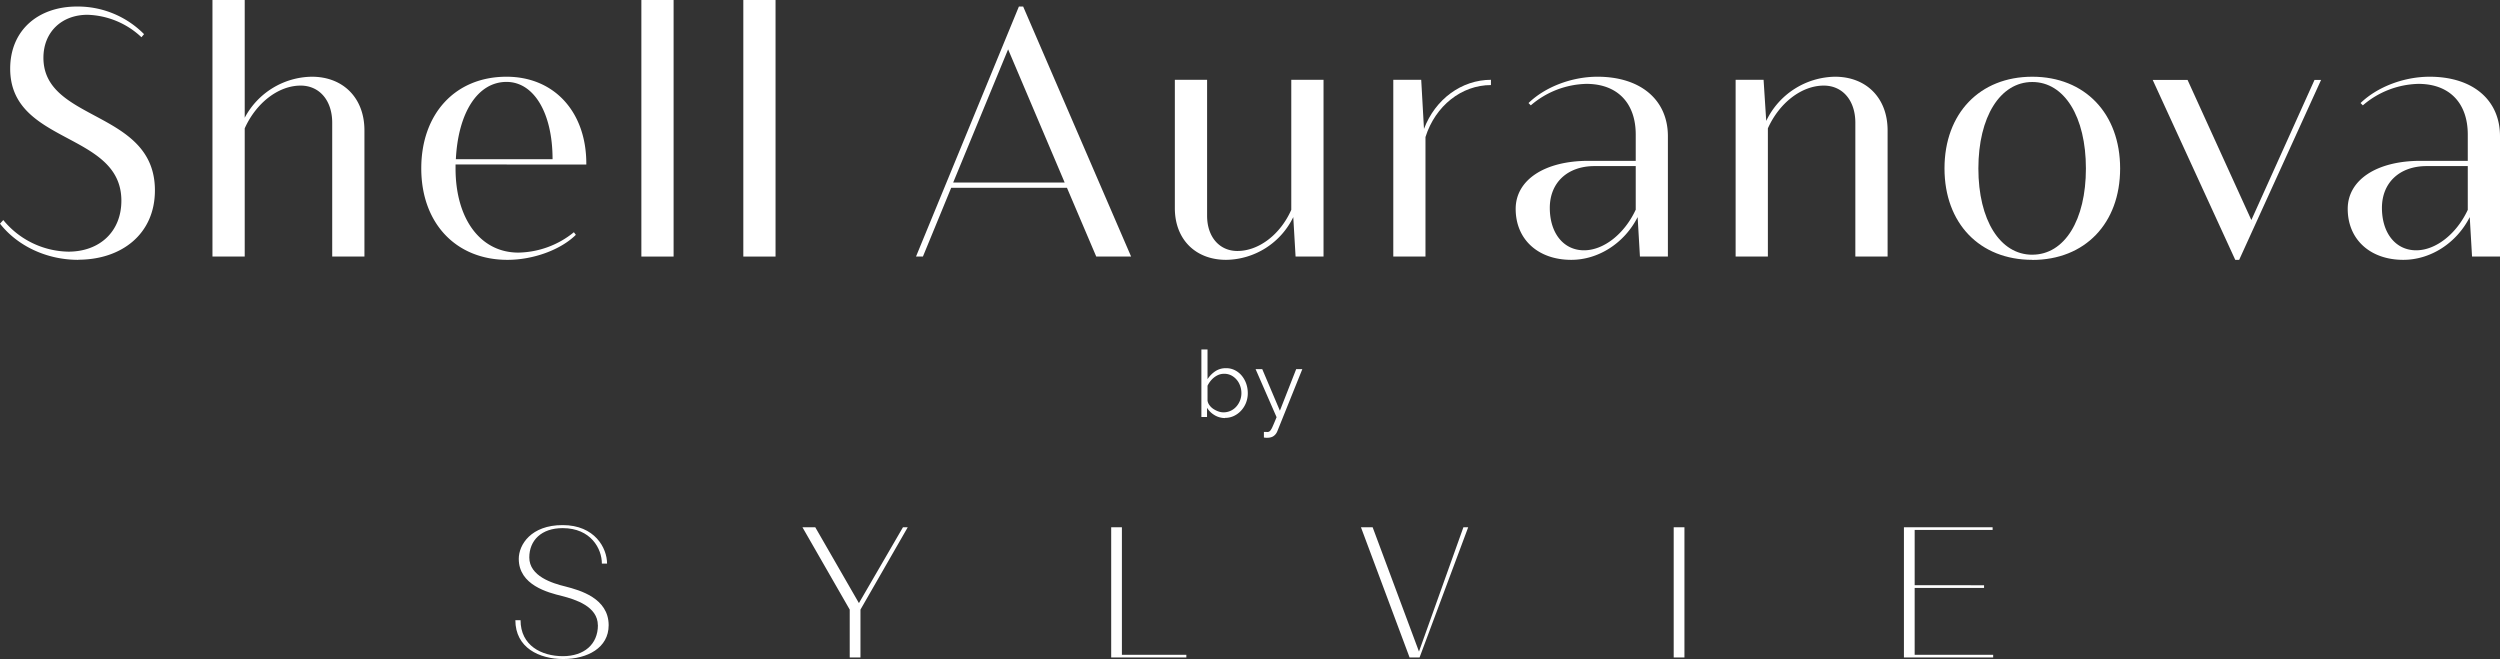
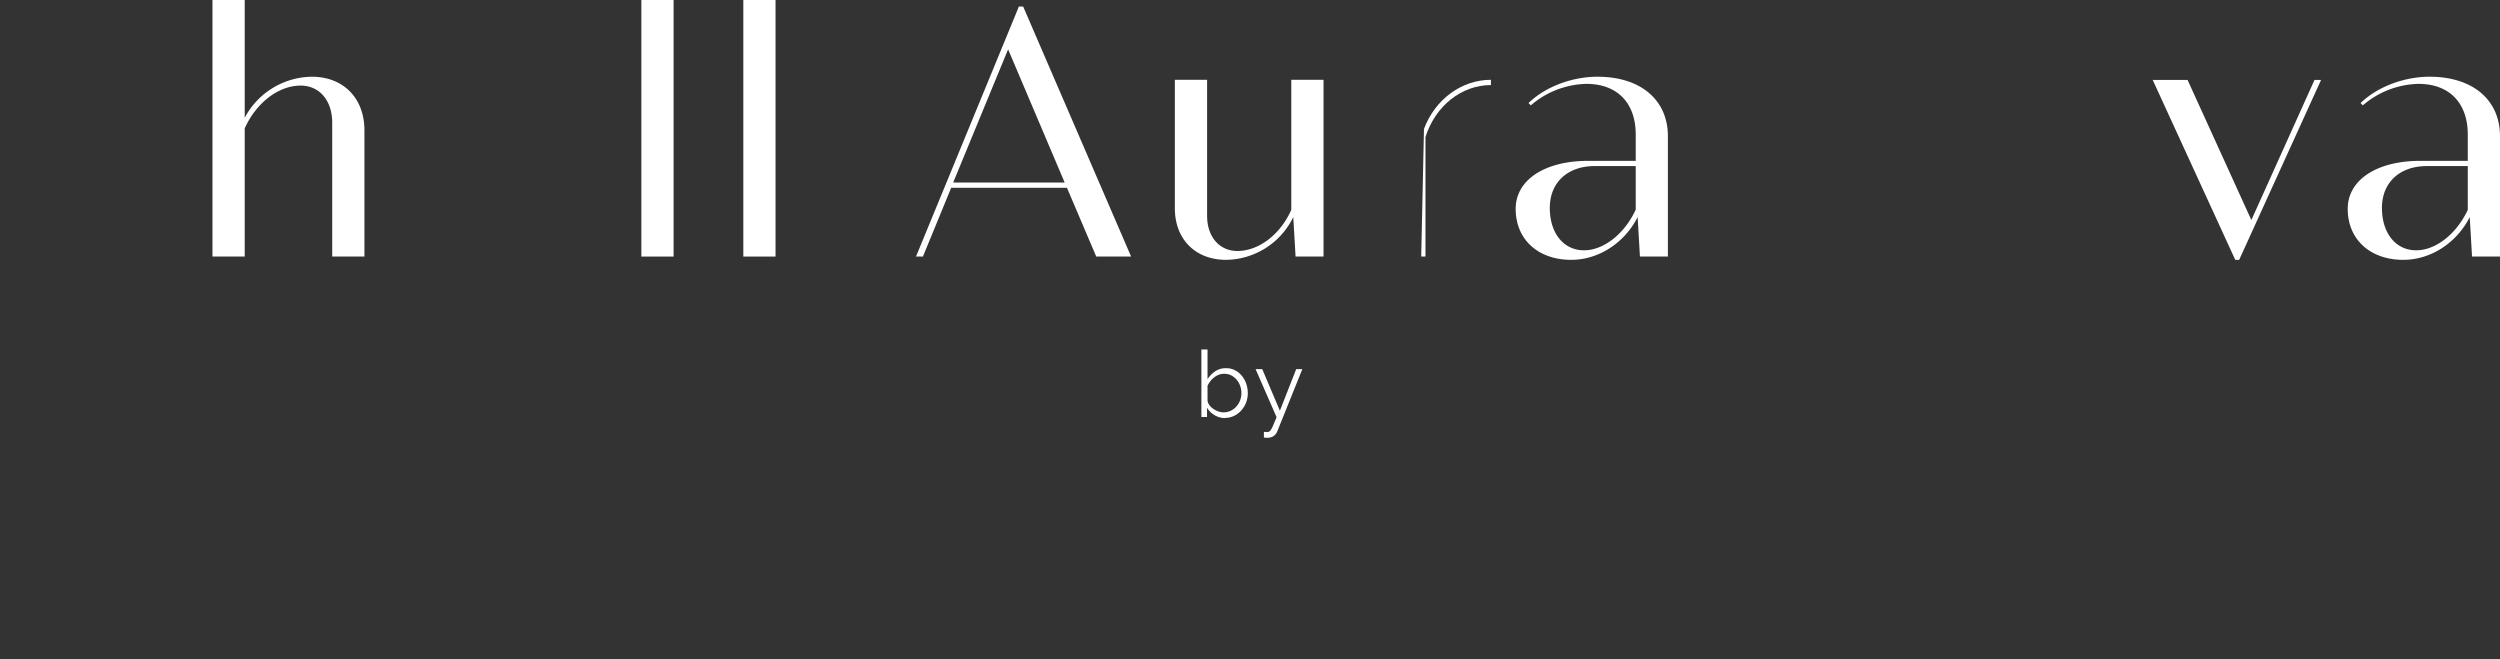
<svg xmlns="http://www.w3.org/2000/svg" viewBox="0 0 814.62 214.8">
  <rect x="0" y="0" width="814.62" height="214.8" fill="#333333" stroke="none" />
  <defs>
    <style>.cls-1{fill:none;}.cls-2{clip-path:url(#clip-path);}.cls-3{fill:#fff;}.cls-4{clip-path:url(#clip-path-3);}</style>
    <clipPath id="clip-path" transform="translate(0 0)">
      <rect class="cls-1" width="814.62" height="214.81" />
    </clipPath>
    <clipPath id="clip-path-3" transform="translate(0 0)">
-       <rect class="cls-1" x="167.91" y="171.12" width="481.56" height="43.69" />
-     </clipPath>
+       </clipPath>
  </defs>
  <g id="Шар_2" data-name="Шар 2">
    <g id="Layer_1" data-name="Layer 1">
      <g id="Artwork_2" data-name="Artwork 2">
        <g class="cls-2">
          <g class="cls-2">
-             <path class="cls-3" d="M25.51,84.67C15,84.67,5.57,80,0,72.88L1.07,71.7A28,28,0,0,0,22.29,82c10.19,0,17.26-6.54,17.26-16.61,0-22.51-36.23-18.22-36.23-43,0-12.54,9.11-20.26,21.76-20.26a30.36,30.36,0,0,1,21.86,9l-.85,1A26.74,26.74,0,0,0,28.51,4.82c-8.47,0-14.36,5.68-14.36,14,0,21,36.33,17,36.33,43.2,0,14.36-11,22.61-25,22.61" transform="translate(0 0)" />
            <path class="cls-3" d="M118.75,42.44V83.6h-10.5V40c0-7.29-4.18-12.11-10.29-12.11-7.18,0-14.47,5.57-18.22,13.93V83.6H69.23V0H79.74V38.37A25.12,25.12,0,0,1,101.6,25c10.29,0,17.15,7,17.15,17.47" transform="translate(0 0)" />
-             <path class="cls-3" d="M148.44,53.59v1.29c0,16.5,8.14,27.43,20.47,27.43A29.44,29.44,0,0,0,187,75.67l.64.85c-5,4.93-13.93,8.15-22.29,8.15-16.83,0-28.08-12-28.08-29.79S148.33,25,165.05,25c15.54,0,26,11.47,26,28.3v.32Zm.1-1.72h31.51c0-15.11-6.11-25.18-15-25.18-9.43,0-15.76,10.07-16.51,25.18" transform="translate(0 0)" />
            <rect class="cls-3" x="208.99" width="10.5" height="83.6" />
            <rect class="cls-3" x="242.21" width="10.5" height="83.6" />
            <path class="cls-3" d="M347.67,61.2H309.94l-9.21,22.4h-2.25L332,2.14h1.4L368.57,83.6H357.21Zm-.75-1.72-18.43-43.4-17.9,43.4Z" transform="translate(0 0)" />
            <path class="cls-3" d="M431.27,26V83.6h-9.11l-.75-12.86a24.68,24.68,0,0,1-21.87,13.93c-10.07,0-16.72-6.75-16.72-16.83V26h10.51V70.31c0,6.86,4,11.47,9.86,11.47,7,0,14-5.36,17.57-13.4V26Z" transform="translate(0 0)" />
-             <path class="cls-3" d="M485.82,26v1.72c-9.54,0-18.12,6.75-21.33,16.93V83.6H454V26h9.1L464,42c3.65-9.64,12.22-16,21.87-16" transform="translate(0 0)" />
+             <path class="cls-3" d="M485.82,26v1.72c-9.54,0-18.12,6.75-21.33,16.93V83.6H454h9.1L464,42c3.65-9.64,12.22-16,21.87-16" transform="translate(0 0)" />
            <path class="cls-3" d="M543.48,44.37V83.6h-9.11l-.75-12.86C529.33,79.2,520.86,84.67,512,84.67c-10.83,0-18.12-6.65-18.12-16.61,0-9.43,9.44-15.65,23.69-15.65H533V43.84c0-10.29-6-16.51-16.07-16.51a28.72,28.72,0,0,0-18.12,7l-.75-.75C503.5,28.3,512.18,25,520.54,25c14,0,22.94,7.5,22.94,19.4M533,68.38V54.12H519.58c-8.79,0-14.58,5.36-14.58,13.62s4.5,13.82,11.15,13.82c6.43,0,13.18-5.36,16.82-13.18" transform="translate(0 0)" />
-             <path class="cls-3" d="M615.07,42.44V83.6H604.56V40c0-7.29-4.17-12.11-10.29-12.11-7.18,0-14.46,5.57-18.21,13.93V83.6H565.55V26h9.11l.86,13.4A25.28,25.28,0,0,1,597.92,25c10.29,0,17.15,7,17.15,17.47" transform="translate(0 0)" />
-             <path class="cls-3" d="M662.22,84.67c-17.14,0-28.61-11.9-28.61-29.8S645.08,25,662.22,25s28.62,12,28.62,29.9-11.47,29.8-28.62,29.8m0-1.71c10.51,0,17.47-11.26,17.47-28.09s-7-28.18-17.47-28.18-17.57,11.36-17.57,28.18S651.72,83,662.22,83" transform="translate(0 0)" />
            <polygon class="cls-3" points="756.32 26.04 729.63 84.67 728.35 84.67 701.45 26.04 712.81 26.04 733.6 71.7 754.18 26.04 756.32 26.04" />
            <path class="cls-3" d="M814.62,44.37V83.6h-9.11l-.75-12.86C800.48,79.2,792,84.67,783.11,84.67,772.29,84.67,765,78,765,68.06c0-9.43,9.43-15.65,23.69-15.65h15.43V43.84c0-10.29-6-16.51-16.07-16.51a28.72,28.72,0,0,0-18.12,7l-.75-.75C774.65,28.3,783.33,25,791.69,25c14,0,22.93,7.5,22.93,19.4m-10.5,24V54.12h-13.4c-8.78,0-14.57,5.36-14.57,13.62s4.5,13.82,11.15,13.82c6.42,0,13.18-5.36,16.82-13.18" transform="translate(0 0)" />
            <path class="cls-3" d="M399.16,136.22a6.5,6.5,0,0,1-3.41-.95,7.07,7.07,0,0,1-2.44-2.39v3h-1.84v-22h2v9.67a8.9,8.9,0,0,1,2.53-2.58,6.11,6.11,0,0,1,3.44-1,6.24,6.24,0,0,1,3,.69,7,7,0,0,1,2.25,1.84,8.47,8.47,0,0,1,1.42,2.61,9.44,9.44,0,0,1,.48,3,8.52,8.52,0,0,1-.56,3.09,8.13,8.13,0,0,1-1.58,2.56,7.59,7.59,0,0,1-2.37,1.77,6.79,6.79,0,0,1-2.93.64m-.49-1.81a5.5,5.5,0,0,0,2.36-.51,5.57,5.57,0,0,0,1.86-1.4,6.57,6.57,0,0,0,1.63-4.34,7,7,0,0,0-.71-3.1,6,6,0,0,0-2-2.33,4.93,4.93,0,0,0-2.93-.88,4.79,4.79,0,0,0-2.25.54,6.63,6.63,0,0,0-1.84,1.42,8.32,8.32,0,0,0-1.31,1.93v4.84a3.26,3.26,0,0,0,.64,1.51,4.81,4.81,0,0,0,1.28,1.22,7.55,7.55,0,0,0,1.61.8,4.81,4.81,0,0,0,1.62.3" transform="translate(0 0)" />
            <path class="cls-3" d="M411.84,140.74c.28,0,.55,0,.81,0a1.85,1.85,0,0,0,.58,0,1.23,1.23,0,0,0,.69-.42,5.51,5.51,0,0,0,.78-1.38c.31-.68.73-1.68,1.27-3l-6.84-15.66h2.17l5.75,13.55,5.31-13.55h2l-8.13,20.2a3.62,3.62,0,0,1-.63,1.06,3.1,3.1,0,0,1-1,.78,3.93,3.93,0,0,1-1.52.32,3.49,3.49,0,0,1-.56,0,6.83,6.83,0,0,1-.68-.07Z" transform="translate(0 0)" />
          </g>
          <g class="cls-4">
            <path class="cls-3" d="M194.81,203.76c0-6.18-7.36-8.43-11.67-9.55-4.62-1.13-14.1-3.56-14.1-12.11,0-4.62,4-11,14.29-11,10.48,0,14.48,7.48,14.48,12.54h-1.69c0-4.8-3.55-11.55-12.79-11.55-6.93,0-10.86,4-10.86,9.55,0,6.12,7.49,8.43,11.86,9.49,4.55,1.19,14,3.75,14,12.61,0,7.36-6.93,11-14.79,11s-15.61-3.68-15.61-12.66h1.69c0,8.3,6.87,11.73,13.79,11.73s11.42-3.87,11.42-10.11m451.67-13v.88H623.89v21.78h25.59v.87H620.39V171.8h28.9v.88h-25.4v18ZM545.37,214.24h3.5V171.8h-3.5Zm-98.1-42.44,15.1,40.51,14.48-40.51h1.56l-15.85,42.44h-3.25L443.46,171.8Zm-81.7,0v41.57h21v.87H362.08V171.8Zm-99.92,0,14.23,24.72,14.35-24.72h1.56l-15.41,26.84v15.6h-3.5v-15.6L261.47,171.8Z" transform="translate(0 0)" />
          </g>
        </g>
      </g>
    </g>
  </g>
</svg>